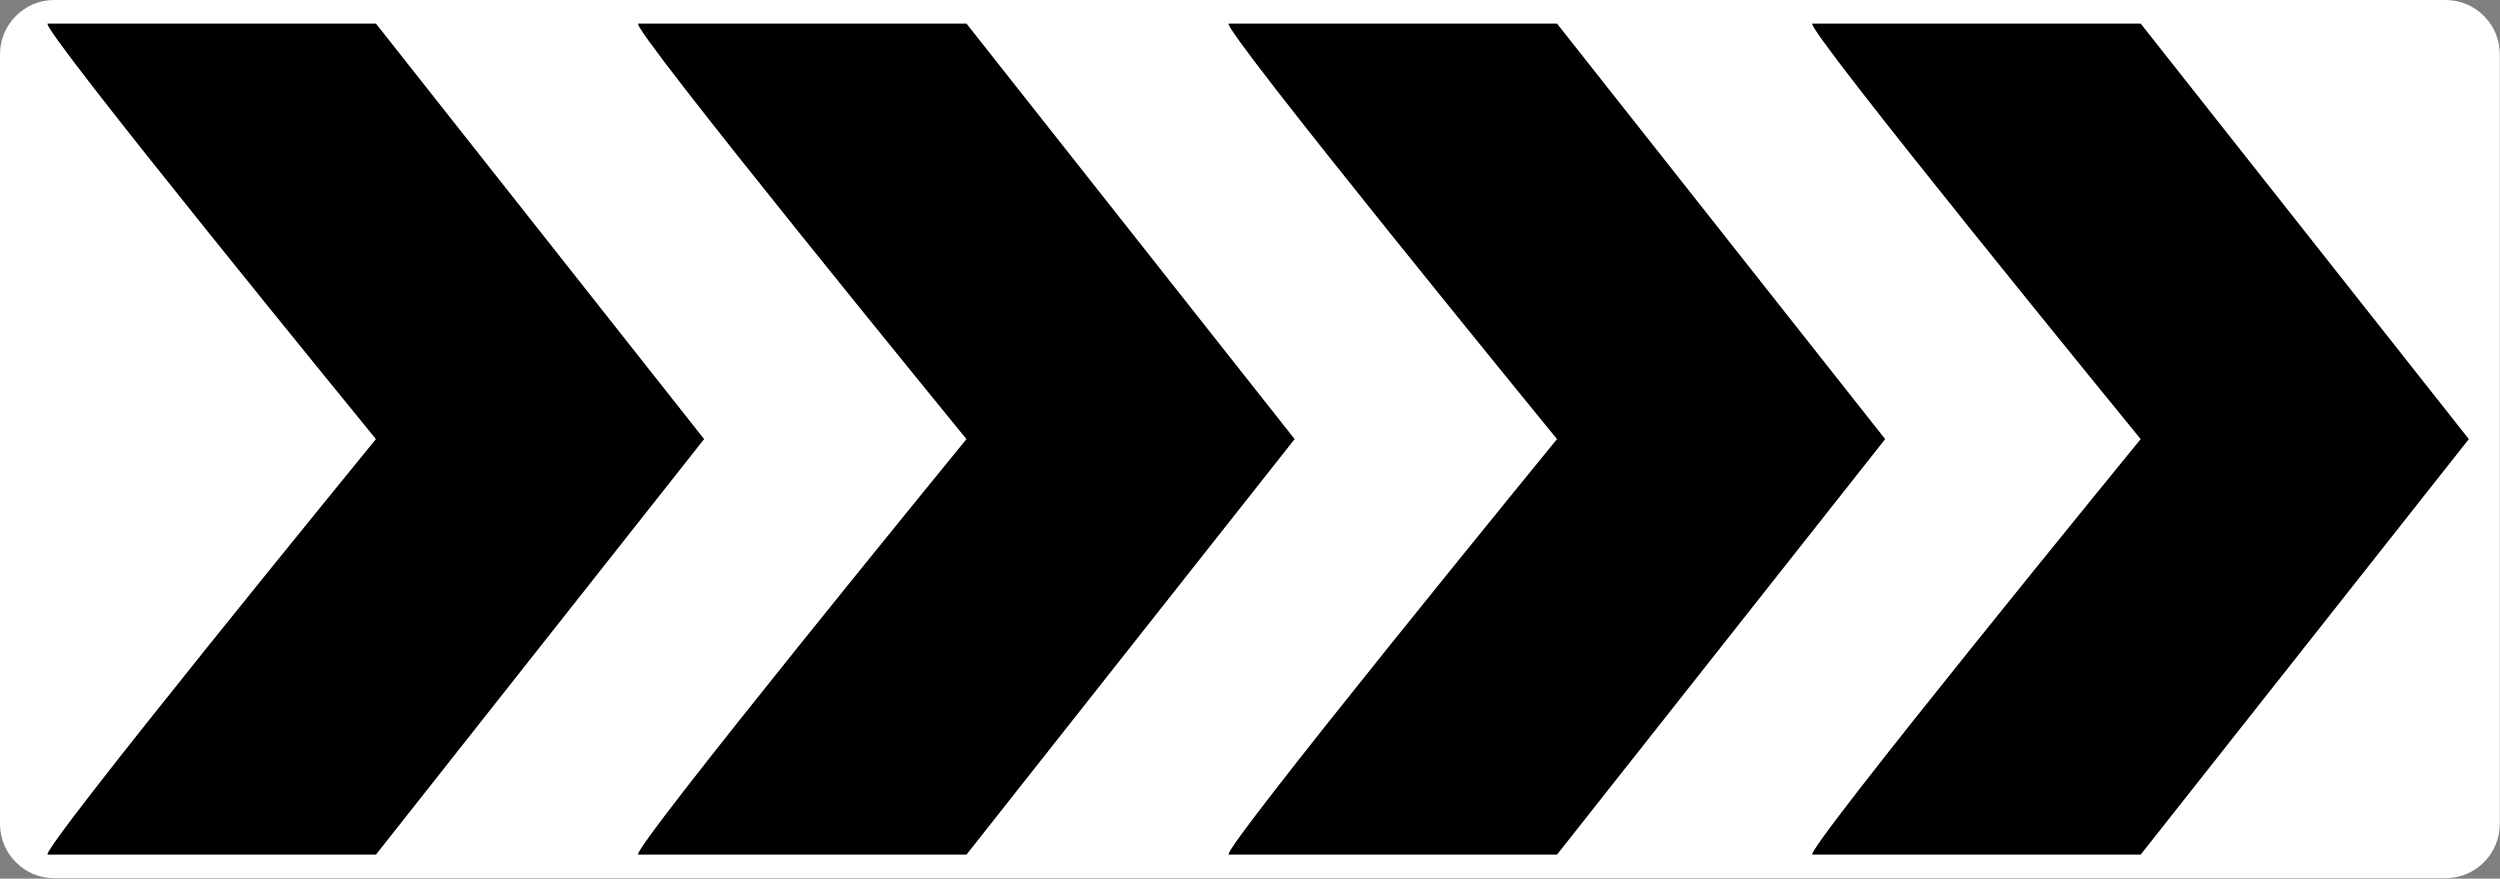
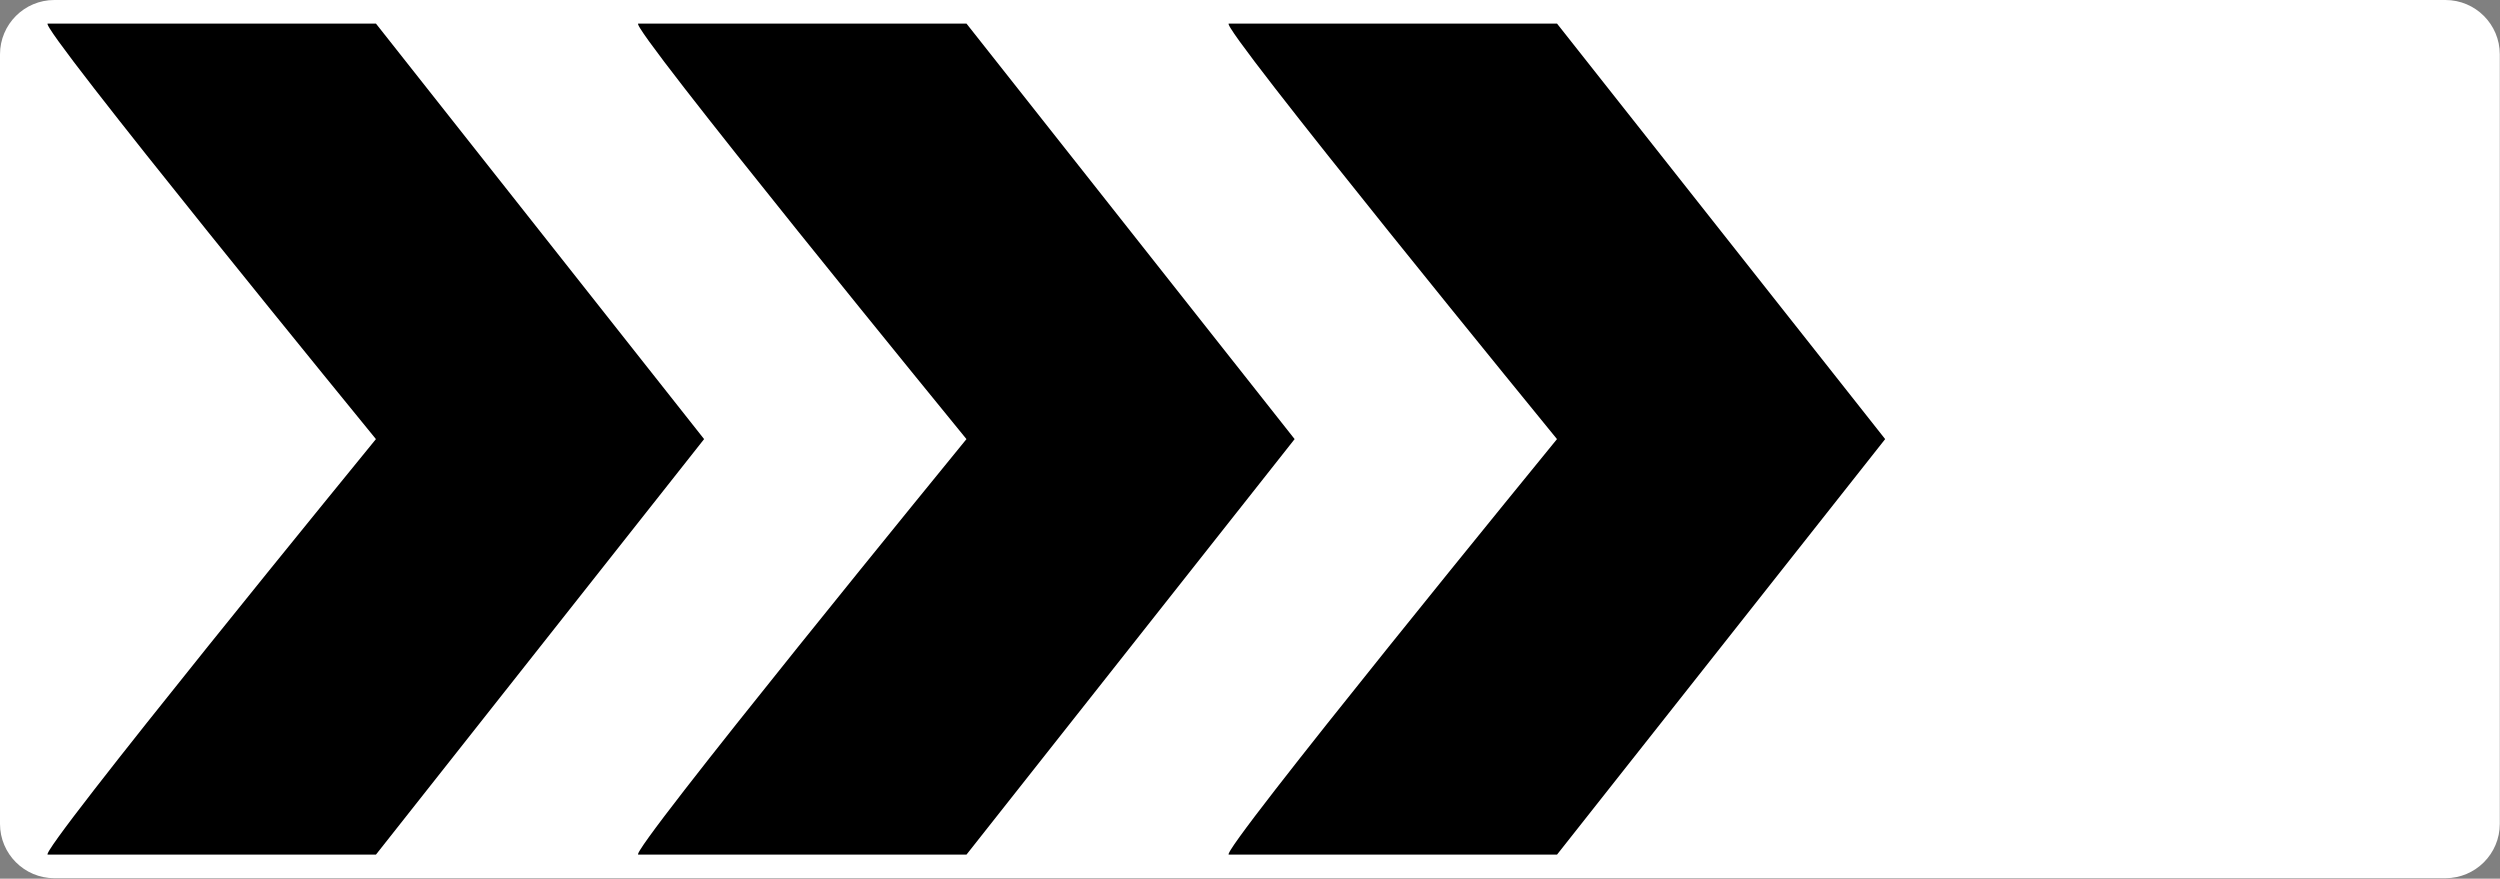
<svg xmlns="http://www.w3.org/2000/svg" width="100%" height="100%" viewBox="0 0 3679 1293" version="1.1" xml:space="preserve" style="fill-rule:evenodd;clip-rule:evenodd;stroke-linejoin:round;stroke-miterlimit:2;">
  <rect x="0" y="0" width="3679" height="1293" fill="#808080" stroke="none" />
  <path d="M3678.7,80C3678.7,35.817 3642.88,0 3598.7,0L80,0C35.817,0 0,35.817 0,80L0,1212.37C0,1256.55 35.817,1292.37 80,1292.37L3598.7,1292.37C3642.88,1292.37 3678.7,1256.55 3678.7,1212.37L3678.7,80Z" style="fill:white;" />
  <g>
    <path d="M1808.37,34.713C1791.5,34.713 2291.26,646.184 2291.26,646.184C2291.26,646.184 1791.51,1257.65 1808.37,1257.65L2291.31,1257.65L2774.2,646.184L2291.31,34.713L1808.37,34.713Z" style="fill-rule:nonzero;" />
    <path d="M939.343,34.713C922.467,34.713 1422.24,646.184 1422.24,646.184C1422.24,646.184 922.488,1257.65 939.343,1257.65L1422.27,1257.65L1905.17,646.184L1422.27,34.713L939.343,34.713Z" style="fill-rule:nonzero;" />
-     <path d="M2667.29,34.713C2650.43,34.713 3150.19,646.184 3150.19,646.184C3150.19,646.184 2650.44,1257.65 2667.29,1257.65L3150.23,1257.65L3633.12,646.184L3150.23,34.713L2667.29,34.713Z" style="fill-rule:nonzero;" />
    <path d="M70.315,34.713C53.44,34.713 553.211,646.184 553.211,646.184C553.211,646.184 53.46,1257.65 70.315,1257.65L553.242,1257.65L1036.15,646.184L553.242,34.713L70.315,34.713Z" style="fill-rule:nonzero;" />
  </g>
</svg>